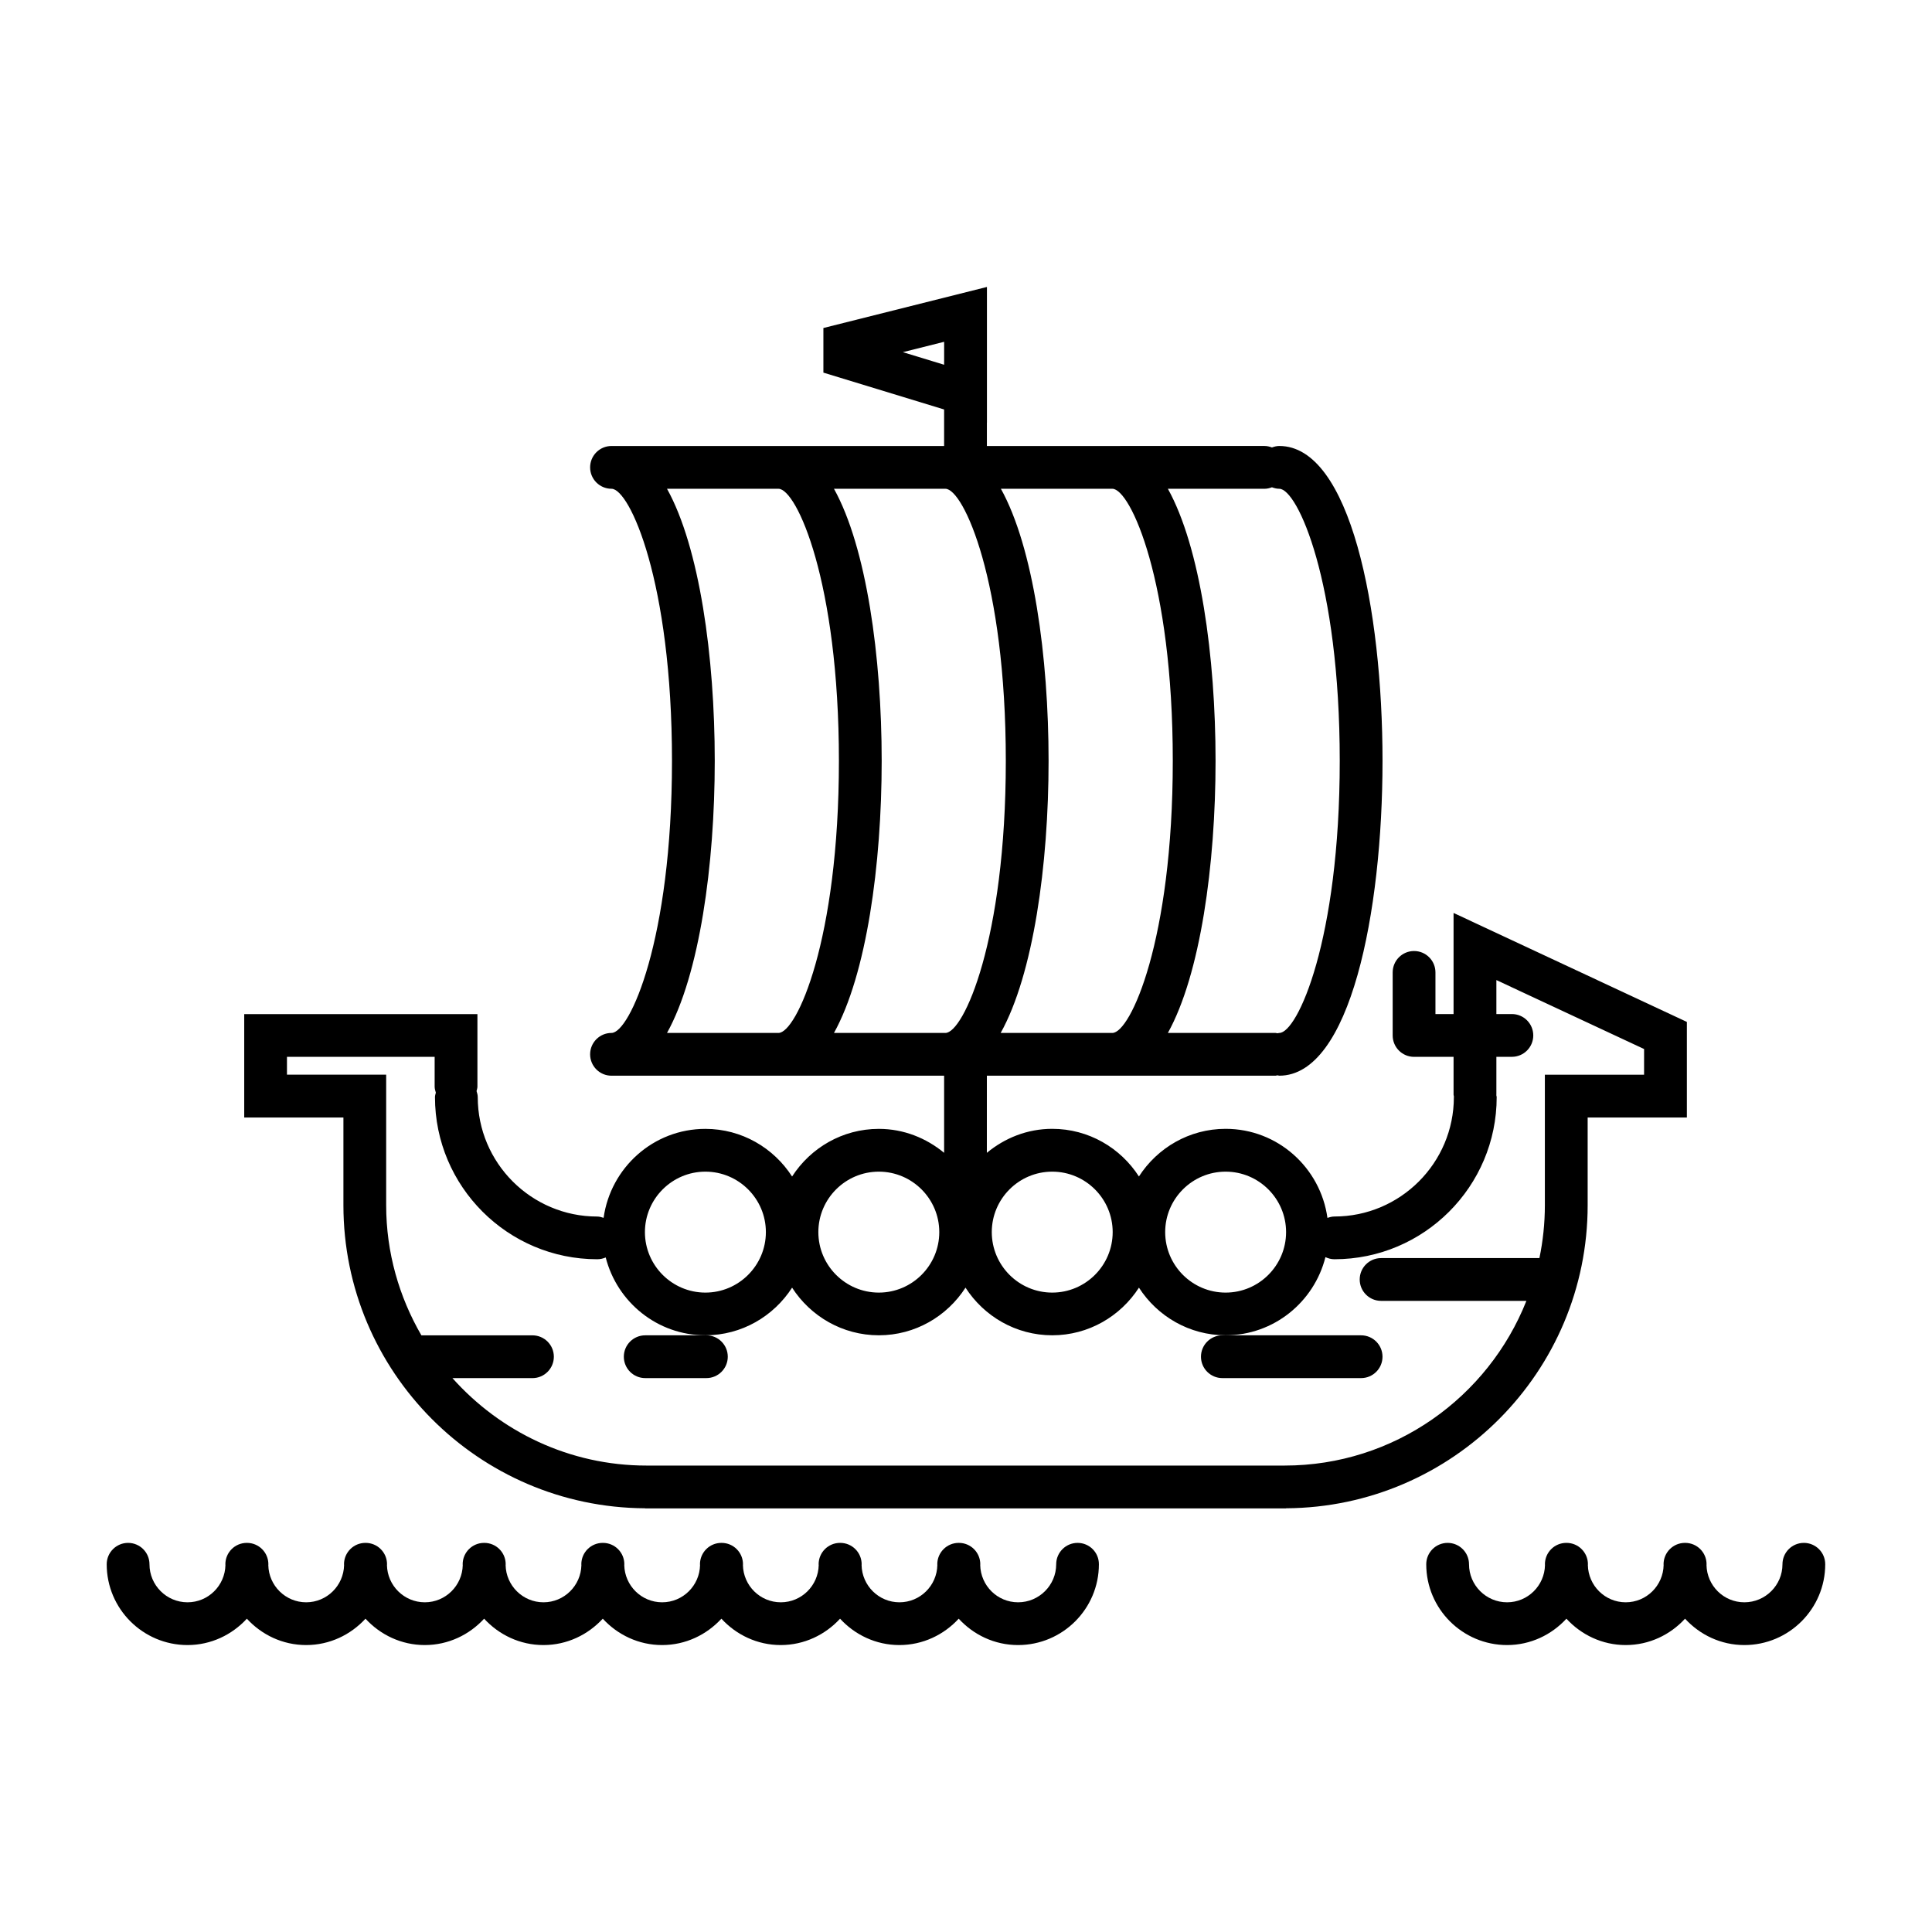
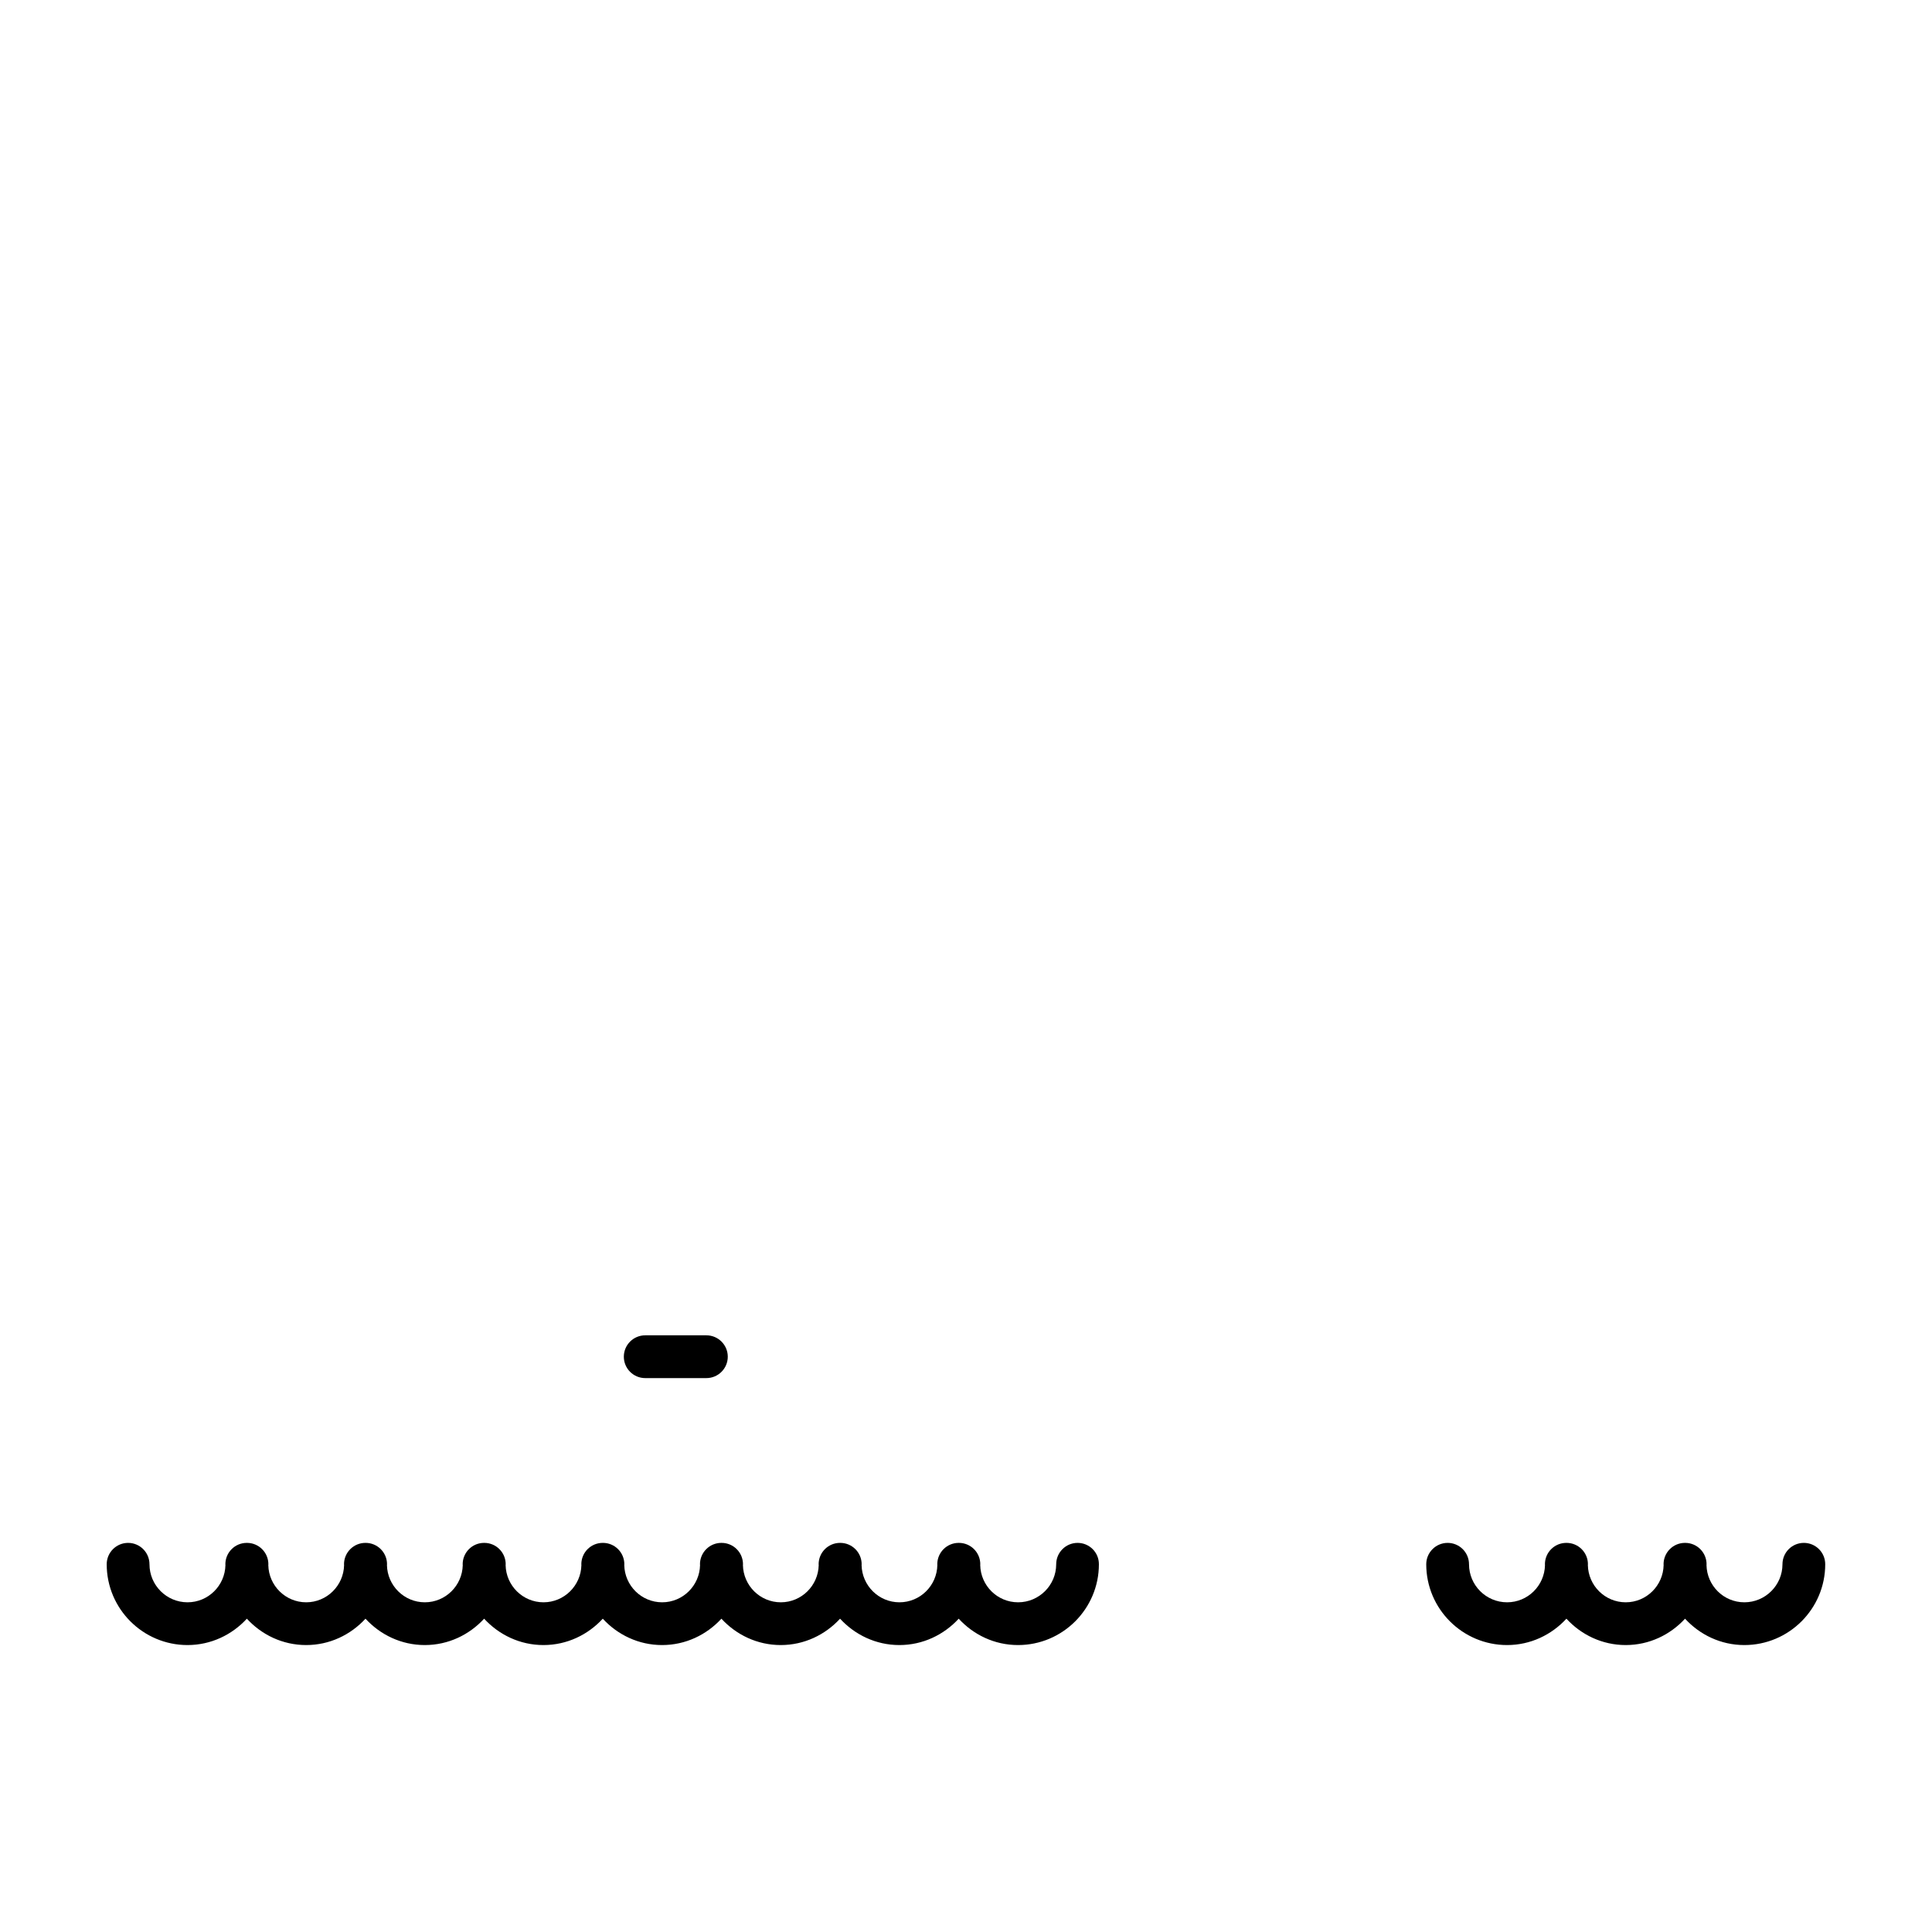
<svg xmlns="http://www.w3.org/2000/svg" fill="#000000" width="800px" height="800px" version="1.1" viewBox="144 144 512 512">
  <g>
    <path d="m429.57 552.88c-3.129 0-5.668 2.539-5.668 5.668 0 5.551-4.523 10.078-10.098 10.078-5.492 0-9.93-4.418-10.035-9.891 0-0.07 0.02-0.125 0.02-0.188 0-3.129-2.539-5.668-5.668-5.668h-0.031-0.031c-3.129 0-5.668 2.539-5.668 5.668 0 0.059 0.02 0.117 0.02 0.188-0.105 5.473-4.551 9.891-10.047 9.891-5.481 0-9.922-4.418-10.035-9.871 0-0.082 0.02-0.137 0.02-0.207 0-3.129-2.539-5.668-5.668-5.668h-0.031-0.035c-3.129 0-5.668 2.539-5.668 5.668 0 0.07 0.02 0.125 0.023 0.207-0.117 5.453-4.555 9.871-10.047 9.871-5.488 0-9.926-4.418-10.039-9.871 0.004-0.082 0.02-0.137 0.02-0.207 0-3.129-2.539-5.668-5.668-5.668h-0.035-0.031c-3.129 0-5.668 2.539-5.668 5.668 0 0.07 0.023 0.125 0.023 0.207-0.117 5.453-4.555 9.871-10.047 9.871-5.488 0-9.926-4.418-10.039-9.871 0-0.082 0.02-0.137 0.02-0.207 0-3.129-2.539-5.668-5.668-5.668h-0.031-0.031c-3.129 0-5.668 2.539-5.668 5.668 0 0.07 0.02 0.125 0.02 0.207-0.117 5.453-4.555 9.871-10.047 9.871-5.481 0-9.926-4.418-10.039-9.871 0.004-0.082 0.023-0.137 0.023-0.207 0-3.129-2.539-5.668-5.668-5.668h-0.035-0.031c-3.129 0-5.668 2.539-5.668 5.668 0 0.07 0.023 0.125 0.023 0.207-0.117 5.453-4.559 9.871-10.051 9.871-5.481 0-9.926-4.418-10.039-9.871 0-0.082 0.023-0.137 0.023-0.207 0-3.129-2.539-5.668-5.668-5.668h-0.031-0.035c-3.129 0-5.668 2.539-5.668 5.668 0 0.07 0.02 0.125 0.023 0.207-0.117 5.453-4.559 9.871-10.051 9.871-5.481 0-9.922-4.418-10.035-9.871 0-0.082 0.02-0.137 0.02-0.207 0-3.129-2.539-5.668-5.668-5.668h-0.031-0.031c-3.129 0-5.668 2.539-5.668 5.668 0 0.07 0.02 0.125 0.02 0.207-0.117 5.453-4.555 9.871-10.047 9.871-5.562 0-10.082-4.523-10.082-10.078 0-3.129-2.539-5.668-5.668-5.668-3.129 0-5.668 2.539-5.668 5.668 0 11.809 9.609 21.41 21.418 21.41 6.227 0 11.805-2.727 15.723-6.988 3.914 4.262 9.488 6.988 15.715 6.988 6.238 0 11.809-2.727 15.723-6.988 3.918 4.262 9.488 6.988 15.719 6.988s11.805-2.727 15.723-6.988c3.918 4.262 9.488 6.988 15.719 6.988 6.238 0 11.805-2.727 15.723-6.988 3.914 4.262 9.488 6.988 15.719 6.988s11.805-2.727 15.719-6.988c3.918 4.262 9.492 6.988 15.723 6.988 6.231 0 11.805-2.727 15.719-6.988 3.918 4.262 9.492 6.988 15.719 6.988 6.231 0 11.809-2.727 15.723-6.988 3.914 4.262 9.488 6.988 15.719 6.988 11.82 0 21.434-9.602 21.434-21.41 0.023-3.129-2.516-5.668-5.644-5.668z" />
    <path d="m331.2 509.21h-16.211c-3.129 0-5.668-2.539-5.668-5.668s2.539-5.668 5.668-5.668h16.211c3.129 0 5.668 2.539 5.668 5.668s-2.539 5.668-5.668 5.668z" />
-     <path d="m504.71 509.21h-36.773c-3.129 0-5.668-2.539-5.668-5.668s2.539-5.668 5.668-5.668h36.773c3.129 0 5.668 2.539 5.668 5.668s-2.539 5.668-5.668 5.668z" />
    <path d="m622.04 552.88c-3.129 0-5.668 2.539-5.668 5.668 0 5.551-4.523 10.078-10.098 10.078-5.492 0-9.93-4.418-10.035-9.891 0-0.07 0.02-0.125 0.02-0.188 0-3.129-2.539-5.668-5.668-5.668h-0.031-0.031c-3.129 0-5.668 2.539-5.668 5.668 0 0.059 0.02 0.117 0.02 0.188-0.105 5.473-4.555 9.891-10.047 9.891-5.492 0-9.93-4.418-10.035-9.891 0-0.07 0.02-0.125 0.02-0.188 0-3.129-2.539-5.668-5.668-5.668h-0.031-0.031c-3.129 0-5.668 2.539-5.668 5.668 0 0.059 0.02 0.117 0.02 0.188-0.105 5.473-4.555 9.891-10.047 9.891-5.562 0-10.086-4.523-10.086-10.078 0-3.129-2.539-5.668-5.668-5.668-3.129 0-5.668 2.539-5.668 5.668 0 11.809 9.613 21.41 21.422 21.41 6.227 0 11.809-2.727 15.723-6.988 3.914 4.262 9.488 6.988 15.715 6.988 6.238 0 11.809-2.727 15.723-6.988 3.914 4.262 9.488 6.988 15.715 6.988 11.82 0 21.434-9.602 21.434-21.41 0.008-3.129-2.531-5.668-5.66-5.668z" />
-     <path d="m529.21 385.94v26.801h-4.801v-11.043c0-3.129-2.539-5.668-5.668-5.668s-5.668 2.539-5.668 5.668v16.711c0 3.129 2.539 5.668 5.668 5.668h10.469v10.035c0 0.176 0.09 0.332 0.102 0.516 0 0.039-0.02 0.07-0.02 0.105 0 17.457-14.207 31.656-31.664 31.656-0.648 0-1.258 0.168-1.84 0.371-1.848-13.305-13.176-23.609-26.98-23.609-9.652 0-18.105 5.059-22.98 12.625-4.871-7.566-13.324-12.625-22.98-12.625-6.606 0-12.586 2.438-17.32 6.359l0.004-20.441h76.508c0.176 0 0.324-0.09 0.504-0.102 0.168 0.012 0.309 0.102 0.484 0.102 18.793 0 27.355-43.254 27.355-83.441s-8.559-83.441-27.355-83.441c-0.691 0-1.328 0.168-1.949 0.395-0.609-0.227-1.25-0.395-1.949-0.395l-73.594 0.004v-6.223l0.012 0.004v-35.926l-43.34 10.879v11.824l31.992 9.766v9.68l-88.145-0.004c-3.129 0-5.668 2.539-5.668 5.668 0 3.129 2.539 5.668 5.668 5.668 4.793 0 16.027 24.531 16.027 72.105 0 47.574-11.238 72.105-16.027 72.105-3.129 0-5.668 2.539-5.668 5.668s2.539 5.668 5.668 5.668c0.02 0 0.035-0.012 0.055-0.012 0.012 0 0.023 0.012 0.039 0.012l88.051-0.004v20.441c-4.727-3.906-10.711-6.348-17.305-6.348-9.652 0-18.113 5.059-22.984 12.625-4.871-7.566-13.324-12.625-22.98-12.625-13.789 0-25.109 10.293-26.973 23.578-0.539-0.176-1.094-0.344-1.688-0.344-17.461 0-31.664-14.199-31.664-31.656 0-0.57-0.16-1.082-0.316-1.594 0.082-0.383 0.23-0.746 0.23-1.16v-19.234l-61.801 0.004v27.398h26.289v23.242c0 44.152 35.789 80.059 79.867 80.312 0.039 0 0.074 0.031 0.117 0.031h169.78c0.039 0 0.082-0.031 0.117-0.031 44.074-0.266 79.855-36.172 79.855-80.312v-23.242h26.293v-25.336zm-50.082-112.41c0.699 0 1.34-0.168 1.949-0.395 0.621 0.227 1.258 0.395 1.949 0.395 4.793 0 16.02 24.531 16.02 72.105 0 47.574-11.227 72.105-16.023 72.105-0.176 0-0.312 0.082-0.484 0.09-0.176-0.012-0.324-0.09-0.504-0.09h-28.535c8.602-15.496 12.637-44.516 12.637-72.105s-4.035-56.609-12.637-72.105zm-40.348 0c4.793 0 16.02 24.531 16.02 72.105 0.004 47.574-11.227 72.105-16.02 72.105h-29.59c8.629-15.477 12.695-44.48 12.695-72.105 0-27.59-4.035-56.609-12.637-72.105zm-55.508-36.203 10.934-2.746v5.125c0 0.02-0.004 0.023-0.004 0.039v0.918zm11.266 36.203c4.793 0 16.012 24.531 16.012 72.105 0 47.574-11.215 72.105-16.012 72.105h-29.527c8.609-15.496 12.645-44.516 12.645-72.105s-4.035-56.609-12.645-72.105zm-73.773 0h29.535c4.793 0 16.02 24.531 16.02 72.105 0 47.574-11.23 72.105-16.02 72.105h-29.535c8.609-15.496 12.652-44.516 12.652-72.105s-4.043-56.613-12.652-72.105zm148.04 180.97c8.836 0 16.02 7.195 16.02 16.02 0 8.836-7.184 16.031-16.02 16.031-8.836 0-16.02-7.195-16.02-16.031 0.004-8.828 7.184-16.02 16.02-16.02zm-45.953 0c8.836 0 16.02 7.195 16.02 16.02 0 8.836-7.184 16.031-16.02 16.031-8.836 0-16.02-7.195-16.02-16.031 0-8.828 7.184-16.02 16.02-16.02zm-45.953 0c8.832 0 16.02 7.195 16.02 16.02 0 8.836-7.188 16.031-16.02 16.031-8.836 0-16.027-7.195-16.027-16.031 0.004-8.828 7.191-16.02 16.027-16.02zm-45.961 0c8.832 0 16.027 7.195 16.027 16.02 0 8.836-7.195 16.031-16.027 16.031-8.832 0-16.027-7.195-16.027-16.031 0.008-8.828 7.199-16.02 16.027-16.02zm248.76-25.691h-26.293v34.578c0 4.801-0.504 9.496-1.445 14.02h-41.957c-3.129 0-5.668 2.539-5.668 5.668s2.539 5.668 5.668 5.668h38.508c-10.125 25.523-35.008 43.648-64.102 43.648h-169.07c-20.449 0-38.793-9.004-51.438-23.176h21.207c3.129 0 5.668-2.539 5.668-5.668 0-3.129-2.539-5.668-5.668-5.668h-29.434c-5.898-10.168-9.336-21.926-9.336-34.5v-34.578h-26.289v-4.727h39.137v7.898c0 0.57 0.168 1.074 0.316 1.594-0.082 0.383-0.23 0.746-0.23 1.16 0 23.703 19.289 42.988 43 42.988 0.801 0 1.562-0.176 2.246-0.473 3.023 11.82 13.668 20.625 26.414 20.625 9.652 0 18.105-5.059 22.98-12.625 4.871 7.566 13.332 12.625 22.984 12.625s18.102-5.059 22.973-12.625c4.875 7.566 13.332 12.625 22.984 12.625s18.105-5.059 22.98-12.625c4.871 7.566 13.324 12.625 22.98 12.625 12.773 0 23.457-8.848 26.441-20.711 0.734 0.344 1.527 0.559 2.383 0.559 23.715 0 43-19.285 43-42.988 0-0.176-0.09-0.332-0.102-0.516 0-0.039 0.02-0.07 0.02-0.105v-10.035h4.109c3.129 0 5.668-2.539 5.668-5.668 0-3.129-2.539-5.668-5.668-5.668h-4.109v-9.004l39.145 18.273-0.004 6.805z" />
  </g>
</svg>